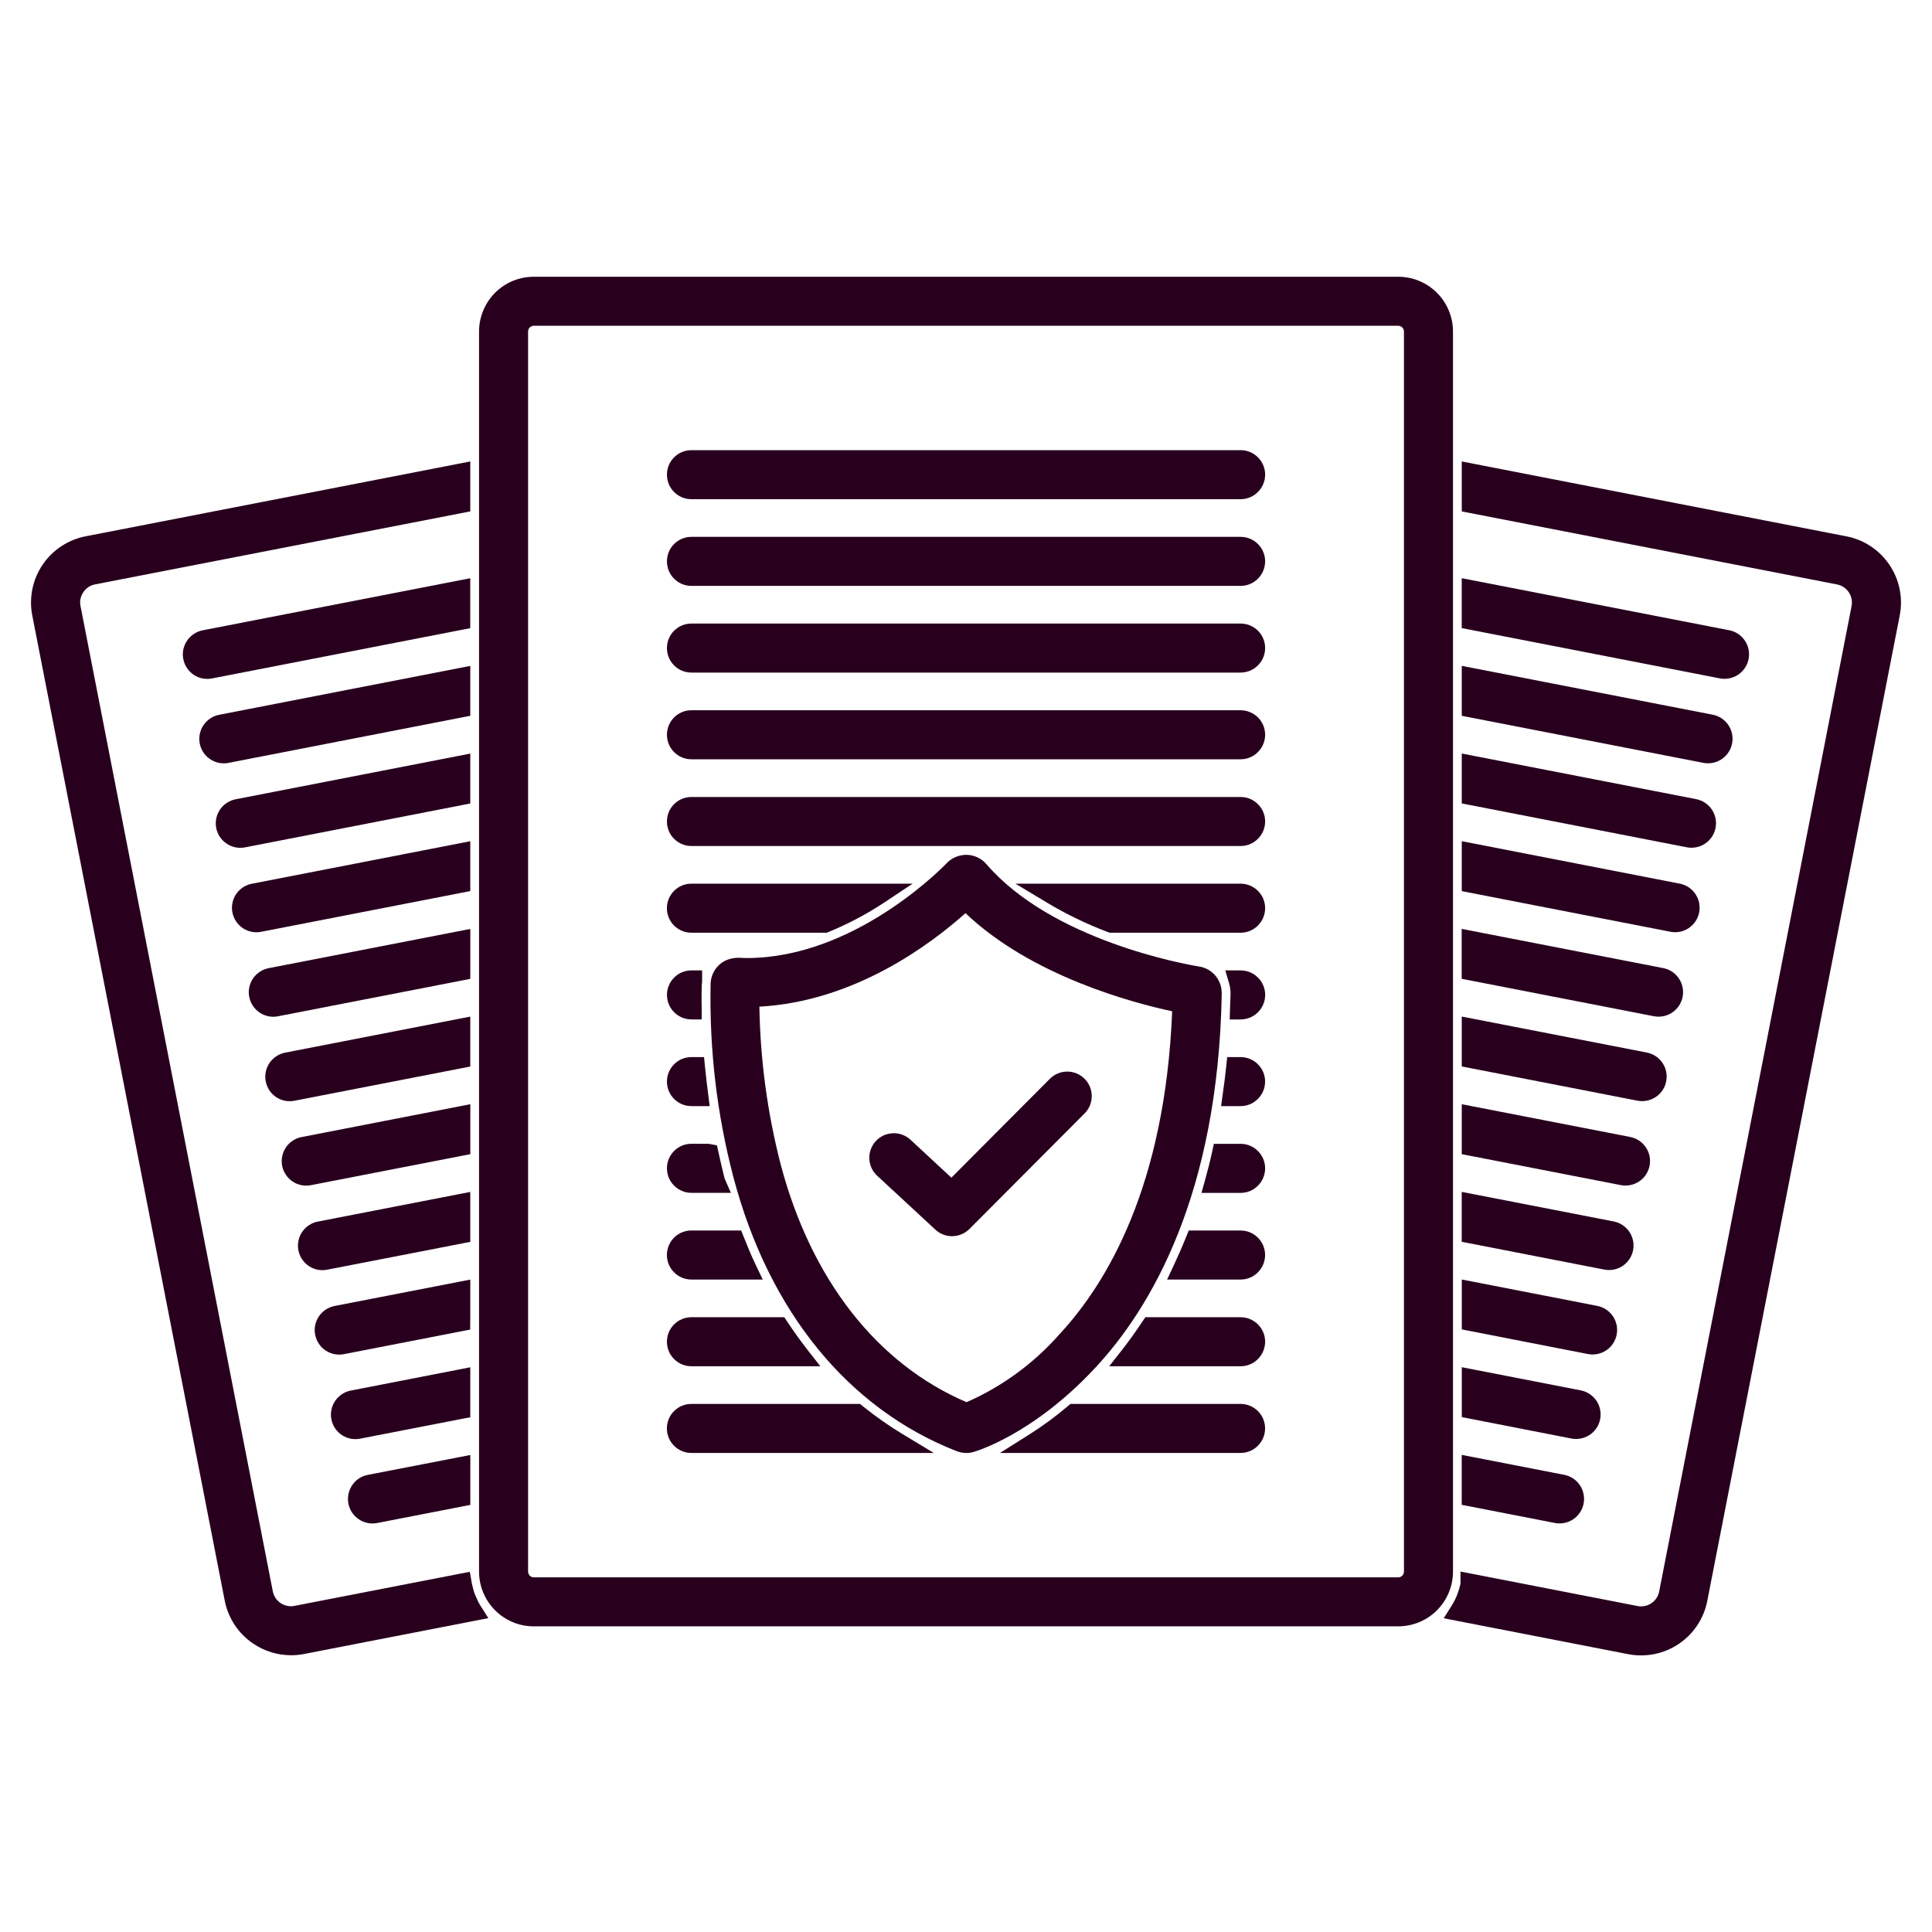
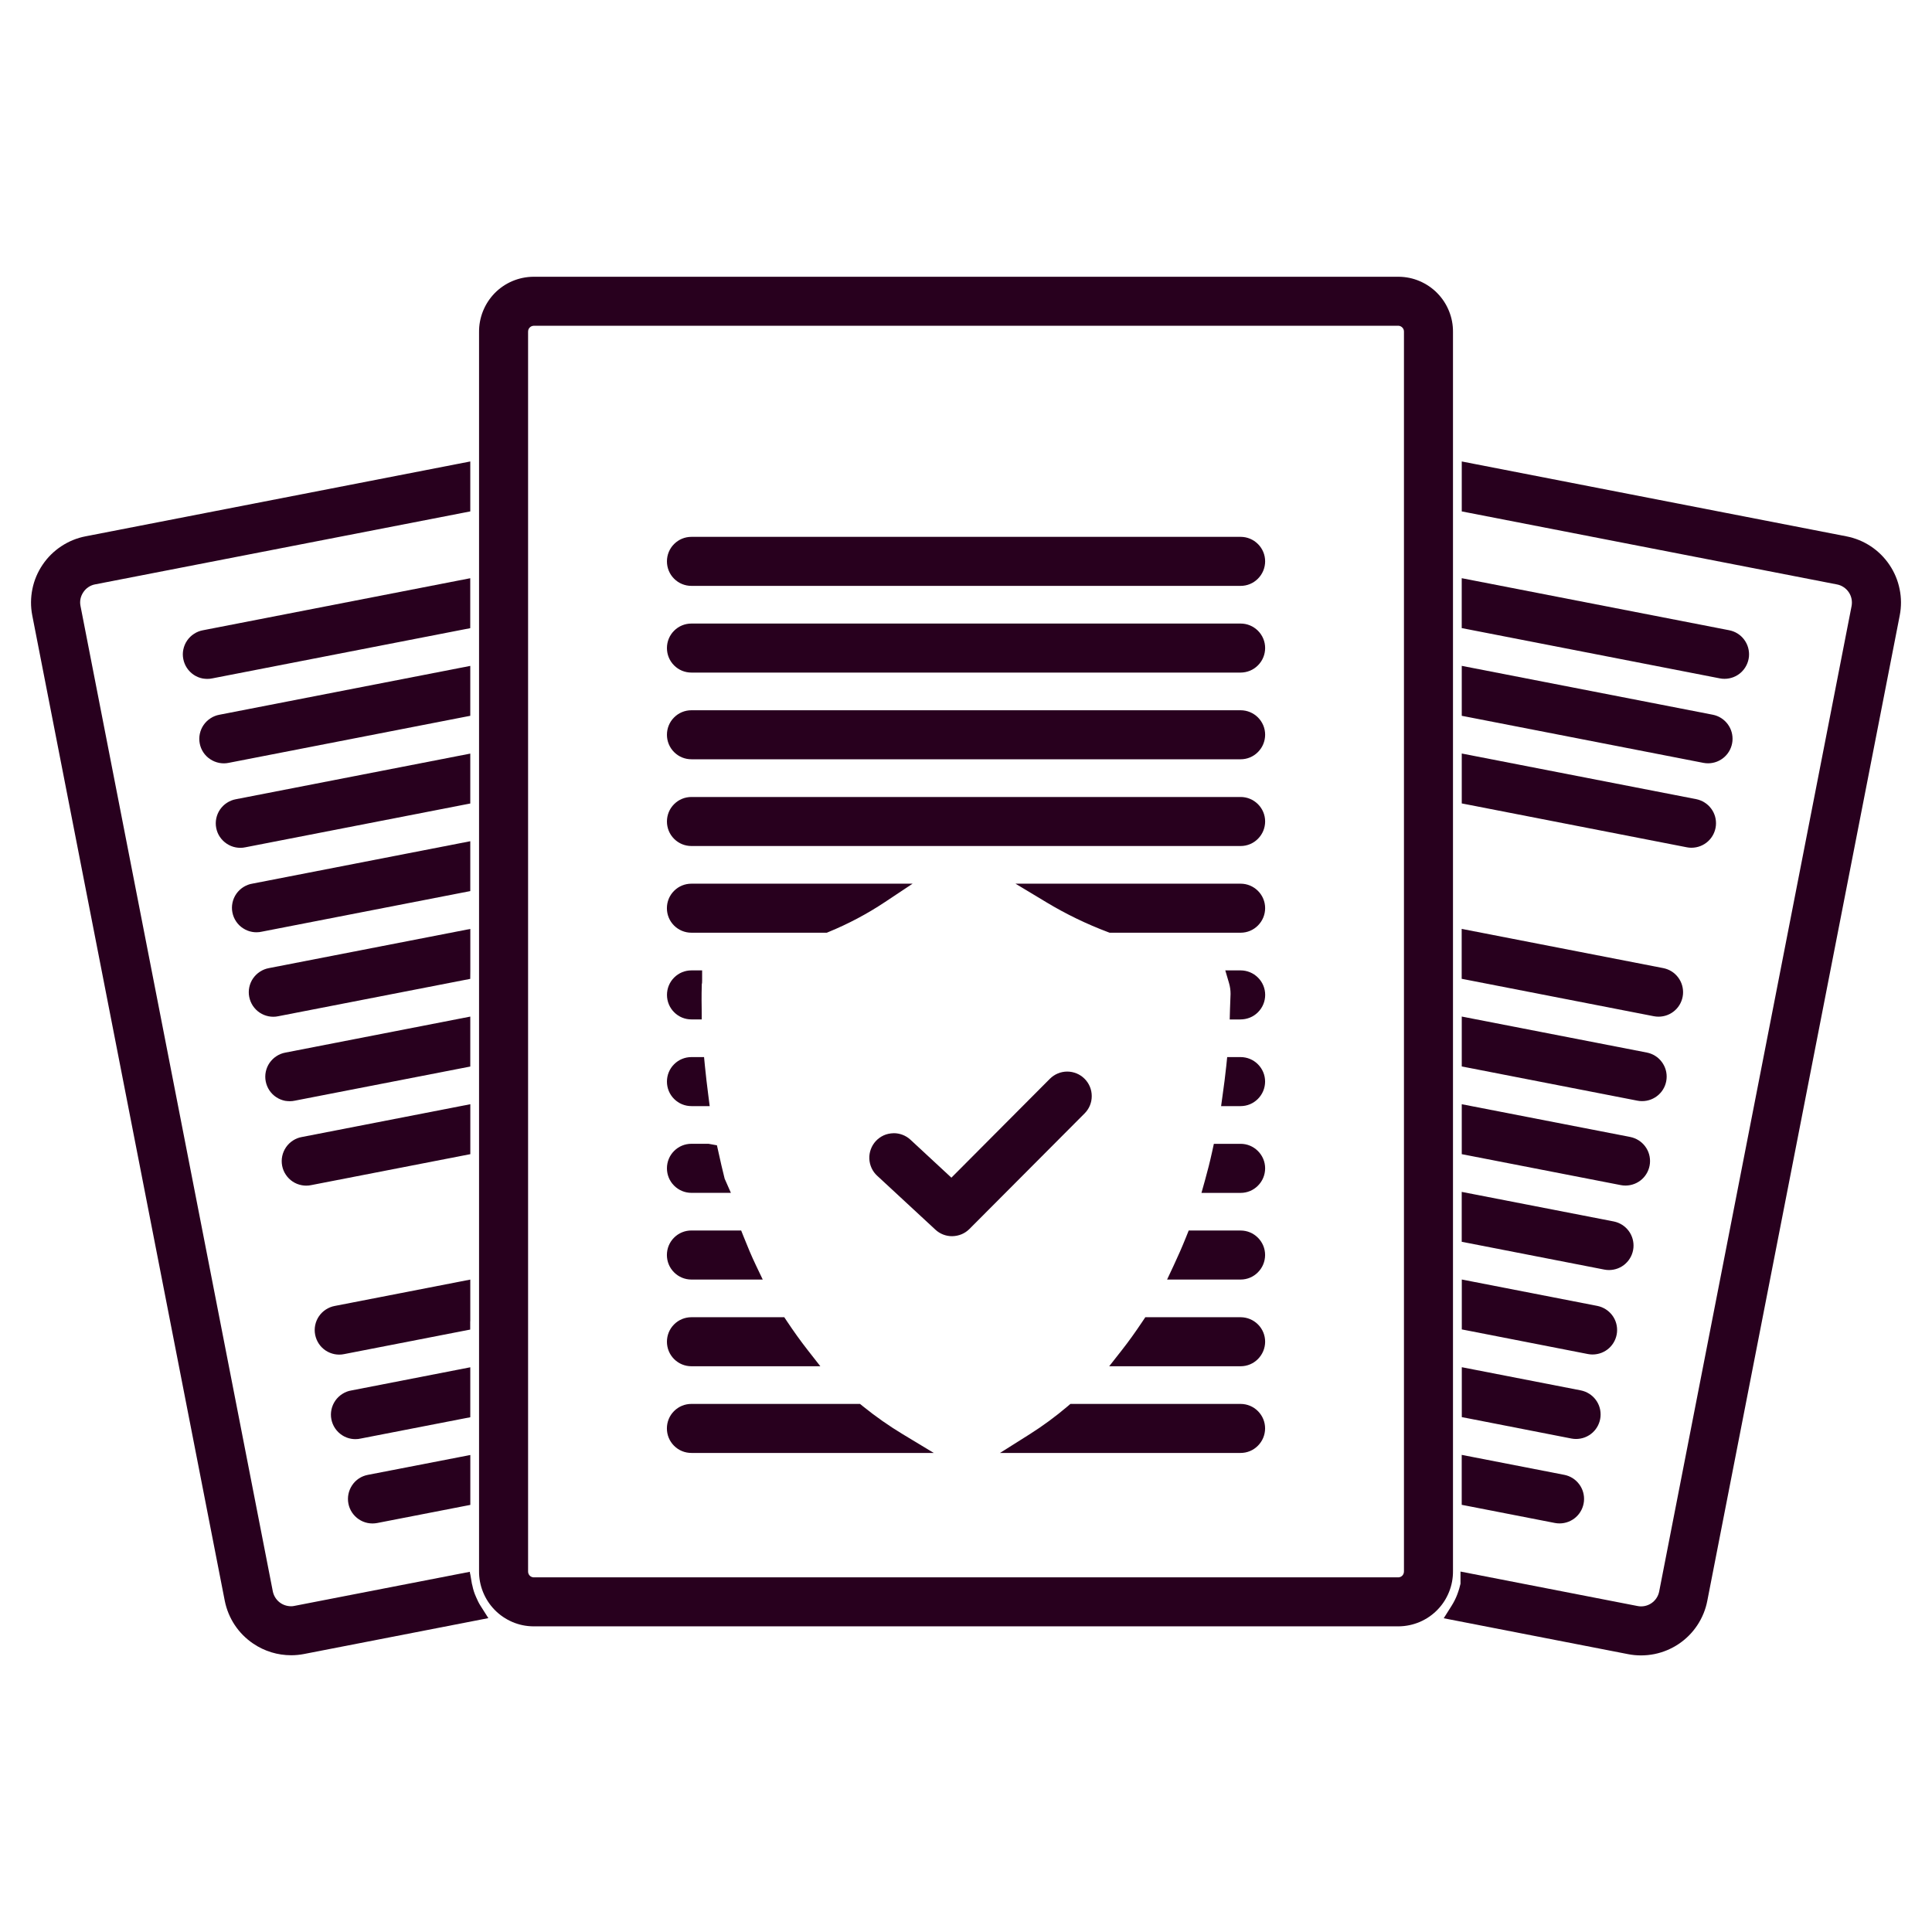
<svg xmlns="http://www.w3.org/2000/svg" version="1.1" id="Layer_1" x="0px" y="0px" viewBox="0 0 48 48" style="enable-background:new 0 0 48 48;" xml:space="preserve">
  <style type="text/css"> .st0{fill:#28001E;} </style>
  <g>
    <path class="st0" d="M11.829,39.681c-0.045-0.099-0.074-0.192-0.093-0.288c-0.003-0.015-0.009-0.03-0.012-0.046l-0.04-0.235 l-0.002,0l-0.01-0.061L11.419,39.1l-4.1,0.797c-0.032,0.007-0.058,0.01-0.084,0.01c-0.111,0-0.215-0.037-0.297-0.104 c-0.082-0.067-0.139-0.162-0.16-0.266L2,15.055c-0.012-0.06-0.012-0.119,0-0.177c0.012-0.058,0.035-0.112,0.068-0.161 c0.036-0.055,0.078-0.097,0.129-0.131c0.05-0.033,0.105-0.056,0.164-0.067l9.121-1.774l0.202-0.039V12.5v-0.732v-0.303v0 l-0.298,0.058l-0.037,0.007L2.13,13.324c-0.216,0.041-0.42,0.124-0.605,0.246c-0.185,0.122-0.342,0.276-0.466,0.46 c-0.124,0.183-0.21,0.386-0.254,0.603c-0.044,0.217-0.046,0.437-0.004,0.654L5.584,39.77c0.088,0.439,0.34,0.818,0.71,1.067 c0.279,0.188,0.604,0.287,0.941,0.287c0.104,0,0.21-0.01,0.314-0.03l4.224-0.822l0.36-0.07l-0.196-0.309 C11.893,39.826,11.861,39.753,11.829,39.681z" />
    <path class="st0" d="M11.684,20.9l-0.298,0.058l-5.117,0.996c-0.072,0.011-0.149,0.04-0.219,0.083 c-0.07,0.044-0.129,0.1-0.177,0.167c-0.047,0.068-0.08,0.143-0.097,0.223c-0.017,0.081-0.018,0.162-0.002,0.243 c0.016,0.081,0.047,0.156,0.093,0.224c0.046,0.068,0.104,0.126,0.174,0.17c0.069,0.045,0.145,0.075,0.226,0.089 c0.035,0.006,0.07,0.009,0.105,0.009c0.046,0,0.093-0.005,0.138-0.016l4.972-0.968l0.202-0.039l0-0.206l0-0.731L11.684,20.9z" />
    <path class="st0" d="M11.684,35.004v-0.731v-0.303l-0.298,0.058l-2.659,0.518c-0.073,0.011-0.149,0.04-0.219,0.084 c-0.07,0.044-0.129,0.1-0.176,0.167c-0.047,0.068-0.08,0.143-0.097,0.223c-0.017,0.081-0.018,0.162-0.002,0.243 s0.047,0.156,0.093,0.224c0.046,0.068,0.104,0.125,0.173,0.17c0.069,0.045,0.145,0.075,0.226,0.089 c0.035,0.006,0.071,0.009,0.106,0.009c0.046,0,0.092-0.005,0.137-0.016l2.514-0.489l0.202-0.039V35.004z" />
-     <path class="st0" d="M11.684,30.647v-0.731v-0.303l-0.298,0.058l-3.479,0.677c-0.073,0.011-0.149,0.04-0.219,0.084 c-0.07,0.044-0.129,0.1-0.176,0.167c-0.047,0.067-0.079,0.142-0.096,0.223c-0.017,0.08-0.018,0.162-0.002,0.243 c0.016,0.081,0.047,0.156,0.093,0.224c0.046,0.068,0.104,0.125,0.173,0.17c0.069,0.045,0.145,0.075,0.226,0.089 c0.035,0.006,0.07,0.009,0.106,0.009c0.046,0,0.092-0.005,0.137-0.016l3.333-0.648l0.202-0.039V30.647z" />
    <path class="st0" d="M9.137,36.643c-0.16,0.031-0.298,0.122-0.388,0.257s-0.124,0.297-0.093,0.457 c0.015,0.078,0.045,0.152,0.09,0.22c0.045,0.067,0.101,0.124,0.168,0.169c0.067,0.045,0.14,0.076,0.219,0.092 c0.04,0.008,0.081,0.012,0.121,0.012c0.039,0,0.078-0.004,0.117-0.011l2.112-0.411l0.202-0.039v-0.206v-0.731v-0.303l-0.298,0.058 L9.137,36.643z" />
    <path class="st0" d="M11.684,32.825v-0.731v-0.303l-0.298,0.058l-3.069,0.597c-0.077,0.014-0.152,0.044-0.22,0.088 c-0.068,0.044-0.126,0.1-0.172,0.167c-0.046,0.067-0.077,0.141-0.094,0.221c-0.016,0.079-0.017,0.16-0.001,0.24 c0.016,0.08,0.046,0.154,0.091,0.222c0.045,0.068,0.102,0.124,0.169,0.169c0.068,0.045,0.142,0.075,0.222,0.091 c0.038,0.007,0.076,0.011,0.115,0.011c0.042,0,0.084-0.004,0.125-0.013l2.928-0.57l0.202-0.039V32.825z" />
    <path class="st0" d="M5.634,20.962c0.068,0.045,0.142,0.076,0.222,0.091c0.038,0.007,0.077,0.011,0.115,0.011 c0.042,0,0.083-0.004,0.124-0.013l5.387-1.049l0.202-0.039v-0.206v-0.731v-0.303l-0.298,0.058l-5.527,1.076 c-0.076,0.014-0.151,0.043-0.22,0.088c-0.068,0.044-0.126,0.1-0.172,0.167c-0.046,0.067-0.077,0.141-0.094,0.221 c-0.016,0.079-0.017,0.16-0.001,0.239c0.015,0.079,0.046,0.154,0.091,0.221C5.509,20.86,5.566,20.917,5.634,20.962z" />
    <path class="st0" d="M5.224,18.863c0.068,0.045,0.142,0.075,0.222,0.091c0.038,0.007,0.077,0.011,0.115,0.011 c0.042,0,0.083-0.004,0.124-0.013l5.797-1.129l0.202-0.039v-0.206v-0.731v-0.303l-0.298,0.058l-5.937,1.156 c-0.076,0.014-0.151,0.043-0.219,0.088c-0.068,0.044-0.126,0.1-0.172,0.167s-0.077,0.141-0.094,0.221 c-0.016,0.079-0.017,0.16-0.001,0.24c0.015,0.079,0.046,0.154,0.091,0.221C5.099,18.762,5.156,18.819,5.224,18.863z" />
    <path class="st0" d="M7.2,27.359c0.042,0,0.083-0.004,0.124-0.013l4.158-0.809l0.202-0.039v-0.206V25.56v-0.303l-0.298,0.058 l-4.298,0.837c-0.077,0.014-0.152,0.044-0.219,0.088c-0.068,0.044-0.126,0.101-0.172,0.167c-0.046,0.067-0.077,0.141-0.094,0.221 c-0.016,0.079-0.017,0.16-0.001,0.24c0.016,0.08,0.046,0.154,0.091,0.222c0.045,0.067,0.102,0.124,0.17,0.169 c0.068,0.045,0.142,0.075,0.222,0.091C7.122,27.355,7.161,27.359,7.2,27.359z" />
    <path class="st0" d="M11.685,28.469l0-0.732l0-0.303l-0.298,0.058l-3.888,0.757c-0.076,0.013-0.151,0.042-0.219,0.086 c-0.069,0.044-0.127,0.1-0.173,0.167c-0.046,0.067-0.078,0.141-0.095,0.221c-0.017,0.08-0.017,0.161-0.002,0.241 c0.016,0.08,0.046,0.155,0.092,0.222c0.045,0.068,0.102,0.125,0.17,0.17c0.068,0.045,0.143,0.075,0.223,0.09 c0.037,0.007,0.075,0.011,0.113,0.011c0.043,0,0.086-0.005,0.128-0.014l3.747-0.729l0.202-0.039L11.685,28.469z" />
    <path class="st0" d="M5.151,16.867c0.042,0,0.084-0.004,0.124-0.013l6.206-1.208l0.202-0.039v-0.206v-0.732v-0.303l-0.298,0.058 L5.04,15.659c-0.076,0.014-0.151,0.043-0.219,0.088c-0.068,0.044-0.126,0.1-0.172,0.167s-0.077,0.141-0.094,0.221 s-0.017,0.16-0.001,0.24c0.016,0.08,0.046,0.154,0.091,0.222c0.045,0.067,0.102,0.124,0.169,0.169 c0.068,0.045,0.142,0.076,0.222,0.091C5.074,16.863,5.113,16.867,5.151,16.867z" />
    <path class="st0" d="M11.685,24.113l0-0.731l0-0.303l-0.298,0.058l-4.708,0.916c-0.077,0.014-0.152,0.044-0.22,0.088 c-0.068,0.044-0.126,0.101-0.172,0.167c-0.046,0.067-0.077,0.141-0.094,0.221c-0.016,0.079-0.017,0.16-0.001,0.239 c0.016,0.08,0.046,0.154,0.091,0.222c0.045,0.067,0.102,0.124,0.169,0.169c0.068,0.045,0.142,0.075,0.222,0.091 c0.038,0.007,0.077,0.011,0.115,0.011c0.042,0,0.083-0.004,0.124-0.013l4.568-0.889l0.202-0.039L11.685,24.113z" />
    <path class="st0" d="M47.195,14.635c-0.044-0.217-0.129-0.42-0.253-0.603c-0.124-0.183-0.28-0.338-0.464-0.46 c-0.185-0.122-0.388-0.205-0.606-0.247l-9.257-1.802l-0.298-0.058v0.303v0.732v0.206l0.202,0.039l9.12,1.775 c0.06,0.011,0.115,0.034,0.166,0.068c0.05,0.033,0.093,0.076,0.127,0.126c0.034,0.05,0.057,0.105,0.069,0.165 c0.012,0.059,0.012,0.119,0.001,0.179l-4.78,24.481c-0.012,0.06-0.034,0.115-0.068,0.166c-0.033,0.05-0.076,0.093-0.126,0.127 c-0.05,0.034-0.106,0.057-0.165,0.069c-0.03,0.006-0.06,0.009-0.09,0.009c-0.03,0-0.06-0.003-0.089-0.009l-4.1-0.798l-0.298-0.058 v0.303c-0.014,0.064-0.043,0.167-0.081,0.267c-0.037,0.098-0.085,0.192-0.141,0.281l-0.195,0.309l0.359,0.07l4.222,0.822 c0.106,0.021,0.214,0.031,0.321,0.031c0.111,0,0.223-0.011,0.333-0.033c0.217-0.044,0.42-0.129,0.604-0.252 c0.184-0.124,0.339-0.28,0.461-0.464c0.122-0.185,0.206-0.388,0.248-0.605l4.781-24.481C47.241,15.072,47.24,14.852,47.195,14.635z " />
-     <path class="st0" d="M41.5,23.149c0.036,0.007,0.075,0.012,0.115,0.012c0.154,0,0.3-0.056,0.412-0.158 c0.113-0.102,0.183-0.242,0.197-0.393c0.014-0.151-0.028-0.301-0.119-0.423c-0.091-0.122-0.224-0.204-0.373-0.233l-5.117-0.997 L36.317,20.9v0.303v0.731v0.206l0.202,0.039L41.5,23.149z" />
    <path class="st0" d="M41.91,21.051c0.038,0.008,0.077,0.011,0.116,0.011c0.152-0.001,0.297-0.057,0.409-0.159 c0.112-0.102,0.181-0.241,0.196-0.392c0.014-0.151-0.027-0.301-0.118-0.422c-0.09-0.121-0.222-0.204-0.37-0.234l-5.528-1.076 l-0.298-0.058v0.303v0.731v0.206l0.202,0.039L41.91,21.051z" />
    <path class="st0" d="M42.32,18.953c0.038,0.007,0.077,0.011,0.115,0.011c0.154,0,0.299-0.057,0.411-0.159 c0.112-0.102,0.181-0.241,0.196-0.392c0.014-0.151-0.027-0.301-0.118-0.422c-0.091-0.122-0.222-0.205-0.371-0.234l-5.938-1.156 l-0.298-0.058v0.303v0.732v0.206l0.202,0.039L42.32,18.953z" />
    <path class="st0" d="M41.09,25.248c0.038,0.007,0.077,0.011,0.115,0.011c0.153,0,0.299-0.056,0.411-0.158 c0.113-0.102,0.182-0.242,0.197-0.393c0.014-0.151-0.028-0.301-0.119-0.423c-0.091-0.122-0.223-0.204-0.373-0.233l-4.708-0.916 l-0.298-0.058v0.303v0.731v0.206l0.202,0.039L41.09,25.248z" />
    <path class="st0" d="M36.099,39.03V8.249c0.002-0.177-0.031-0.353-0.098-0.519c-0.067-0.167-0.164-0.316-0.29-0.445 c-0.125-0.128-0.273-0.229-0.438-0.3c-0.165-0.071-0.34-0.107-0.52-0.109h-0.001H34.75h-21.5c-0.182,0.002-0.357,0.039-0.523,0.109 c-0.165,0.071-0.313,0.172-0.438,0.3C12.165,7.413,12.067,7.563,12,7.73c-0.067,0.167-0.1,0.342-0.098,0.522v30.782 C11.9,39.21,11.933,39.386,12,39.552c0.067,0.167,0.164,0.316,0.29,0.445c0.125,0.128,0.273,0.229,0.438,0.3 c0.165,0.071,0.34,0.107,0.52,0.109H34.75c0.183-0.002,0.357-0.039,0.523-0.109c0.165-0.071,0.313-0.172,0.438-0.3 c0.126-0.128,0.223-0.278,0.29-0.445C36.068,39.386,36.101,39.21,36.099,39.03z M34.881,8.241l0,30.792 c0.001,0.046-0.013,0.083-0.039,0.111c-0.026,0.028-0.062,0.044-0.1,0.045l-21.486,0c-0.037-0.002-0.072-0.018-0.097-0.045 c-0.026-0.028-0.04-0.065-0.039-0.103l0-30.792c-0.001-0.046,0.012-0.083,0.039-0.11c0.026-0.028,0.062-0.044,0.1-0.045l21.491,0 c0.03,0.001,0.066,0.018,0.092,0.045C34.868,8.166,34.882,8.203,34.881,8.241z" />
    <path class="st0" d="M39.452,33.641c0.038,0.007,0.077,0.011,0.115,0.011c0.154-0.001,0.299-0.057,0.411-0.159 c0.112-0.102,0.181-0.241,0.196-0.392c0.014-0.151-0.027-0.301-0.118-0.422c-0.091-0.121-0.222-0.204-0.37-0.234l-3.07-0.598 l-0.298-0.058v0.303v0.731v0.206l0.202,0.039L39.452,33.641z" />
    <path class="st0" d="M39.861,31.543c0.038,0.007,0.076,0.011,0.115,0.011c0.154-0.001,0.299-0.057,0.41-0.159 c0.112-0.102,0.181-0.241,0.196-0.392c0.014-0.151-0.028-0.301-0.118-0.422c-0.091-0.121-0.222-0.204-0.37-0.234l-3.48-0.677 l-0.298-0.058v0.303v0.731v0.206l0.202,0.039L39.861,31.543z" />
    <path class="st0" d="M38.632,37.838c0.038,0.007,0.077,0.011,0.116,0.011c0.152-0.001,0.297-0.057,0.409-0.159 s0.181-0.241,0.196-0.392c0.014-0.151-0.027-0.3-0.118-0.422c-0.091-0.122-0.222-0.205-0.371-0.234l-2.25-0.438l-0.298-0.058v0.303 v0.732v0.206l0.202,0.039L38.632,37.838z" />
    <path class="st0" d="M40.681,27.346c0.038,0.008,0.077,0.011,0.117,0.011c0.152,0,0.297-0.056,0.41-0.158 c0.113-0.102,0.183-0.242,0.197-0.393c0.015-0.151-0.028-0.302-0.119-0.423c-0.091-0.122-0.223-0.204-0.373-0.233l-4.298-0.836 l-0.298-0.058v0.303v0.731v0.206l0.202,0.039L40.681,27.346z" />
    <path class="st0" d="M39.042,35.74c0.037,0.007,0.076,0.011,0.116,0.011c0.154-0.001,0.298-0.057,0.41-0.159 c0.112-0.102,0.181-0.241,0.196-0.392c0.014-0.151-0.027-0.301-0.118-0.422c-0.09-0.121-0.222-0.204-0.37-0.234l-2.66-0.518 l-0.298-0.058v0.303v0.731v0.206l0.202,0.039L39.042,35.74z" />
    <path class="st0" d="M36.615,27.492l-0.298-0.058v0.303v0.732v0.206l0.202,0.039l3.751,0.73c0.038,0.007,0.077,0.011,0.115,0.011 c0.154-0.001,0.299-0.057,0.411-0.159c0.112-0.102,0.181-0.241,0.196-0.392c0.014-0.151-0.027-0.301-0.118-0.422 c-0.09-0.121-0.222-0.204-0.37-0.234L36.615,27.492z" />
    <path class="st0" d="M42.729,16.854c0.038,0.008,0.077,0.011,0.116,0.011c0.152,0,0.298-0.056,0.41-0.158 c0.112-0.102,0.182-0.242,0.197-0.393c0.014-0.151-0.028-0.301-0.119-0.423c-0.091-0.122-0.223-0.204-0.373-0.233l-6.346-1.235 l-0.298-0.058v0.303v0.731v0.206l0.202,0.039L42.729,16.854z" />
    <path class="st0" d="M17.179,33.944h2.689h0.513l-0.316-0.404c-0.176-0.225-0.344-0.46-0.506-0.703l-0.074-0.111h-0.134h-2.172 c-0.163,0-0.316,0.063-0.431,0.178c-0.115,0.115-0.178,0.268-0.178,0.431c0,0.163,0.063,0.316,0.178,0.431 C16.863,33.881,17.016,33.944,17.179,33.944z" />
    <path class="st0" d="M30.823,21.955L30.823,21.955H26.13h-0.9l0.771,0.464c0.483,0.291,0.996,0.539,1.524,0.738l0.043,0.016h0.045 h3.21c0.163,0,0.316-0.064,0.43-0.179c0.115-0.115,0.178-0.267,0.179-0.43c0-0.164-0.064-0.316-0.179-0.431 C31.138,22.019,30.986,21.955,30.823,21.955z" />
    <path class="st0" d="M30.823,24.109L30.823,24.109h-0.047h-0.334l0.094,0.32c0.025,0.086,0.037,0.175,0.037,0.265l-0.007,0.185 l-0.007,0.192l-0.007,0.257h0.257c0.177,0,0.33-0.064,0.445-0.179c0.115-0.115,0.178-0.267,0.179-0.43 c0-0.164-0.064-0.316-0.179-0.431C31.138,24.173,30.986,24.11,30.823,24.109z" />
    <path class="st0" d="M30.823,26.263L30.823,26.263h-0.108h-0.226l-0.023,0.225c-0.025,0.245-0.057,0.479-0.089,0.709l-0.039,0.284 h0.287h0.197c0.163,0,0.316-0.064,0.43-0.179c0.115-0.115,0.178-0.267,0.179-0.43c0-0.164-0.064-0.316-0.179-0.431 C31.138,26.327,30.986,26.264,30.823,26.263z" />
    <path class="st0" d="M30.823,28.418L30.823,28.418h-0.464h-0.201l-0.043,0.197c-0.053,0.243-0.113,0.478-0.176,0.704l-0.089,0.318 h0.33h0.643c0.163,0,0.316-0.064,0.43-0.179c0.115-0.115,0.178-0.267,0.179-0.43c0-0.164-0.064-0.316-0.179-0.431 C31.138,28.482,30.986,28.418,30.823,28.418z" />
    <path class="st0" d="M30.823,19.801L30.823,19.801H17.179c-0.163,0-0.316,0.063-0.431,0.178c-0.115,0.115-0.178,0.268-0.178,0.431 c0,0.163,0.063,0.316,0.178,0.431c0.115,0.115,0.268,0.178,0.431,0.178h13.644c0.163,0,0.316-0.064,0.43-0.179 c0.115-0.115,0.178-0.267,0.179-0.43c0-0.164-0.064-0.316-0.179-0.431C31.138,19.865,30.986,19.801,30.823,19.801z" />
    <path class="st0" d="M30.823,13.338L30.823,13.338H17.179c-0.163,0-0.316,0.063-0.431,0.178c-0.115,0.115-0.178,0.268-0.178,0.431 c0,0.163,0.063,0.316,0.178,0.431c0.115,0.115,0.268,0.178,0.431,0.178h13.644c0.163,0,0.316-0.064,0.43-0.179 c0.115-0.115,0.178-0.267,0.179-0.43c0-0.164-0.064-0.316-0.179-0.431C31.138,13.402,30.986,13.338,30.823,13.338z" />
-     <path class="st0" d="M30.823,11.184L30.823,11.184H17.179c-0.163,0-0.316,0.063-0.431,0.178c-0.115,0.115-0.178,0.268-0.178,0.431 s0.063,0.316,0.178,0.431c0.115,0.115,0.268,0.178,0.431,0.178h13.644c0.163,0,0.316-0.064,0.43-0.179 c0.115-0.115,0.178-0.267,0.179-0.43c0-0.164-0.064-0.316-0.179-0.431C31.138,11.247,30.986,11.184,30.823,11.184z" />
    <path class="st0" d="M30.823,15.492L30.823,15.492H17.179c-0.163,0-0.316,0.063-0.431,0.178c-0.115,0.115-0.178,0.268-0.178,0.431 c0,0.163,0.063,0.316,0.178,0.431c0.115,0.115,0.268,0.178,0.431,0.178h13.644c0.163-0.001,0.316-0.064,0.43-0.179 c0.115-0.115,0.178-0.267,0.179-0.43c0-0.164-0.064-0.316-0.179-0.431C31.138,15.556,30.986,15.492,30.823,15.492z" />
    <path class="st0" d="M30.823,17.646L30.823,17.646H17.179c-0.163,0-0.316,0.063-0.431,0.178c-0.115,0.115-0.178,0.268-0.178,0.431 c0,0.163,0.063,0.316,0.178,0.431c0.115,0.115,0.268,0.178,0.431,0.178h13.644c0.163,0,0.316-0.064,0.43-0.179 c0.115-0.115,0.178-0.267,0.179-0.43c0-0.164-0.064-0.316-0.179-0.431C31.138,17.71,30.986,17.647,30.823,17.646z" />
    <path class="st0" d="M30.823,30.572L30.823,30.572h-1.121h-0.169l-0.063,0.157c-0.099,0.247-0.201,0.479-0.307,0.705l-0.167,0.356 h0.393h1.433c0.163,0,0.316-0.064,0.43-0.179c0.115-0.115,0.178-0.267,0.179-0.43c0-0.164-0.064-0.316-0.179-0.431 C31.138,30.636,30.986,30.572,30.823,30.572z" />
    <path class="st0" d="M17.179,27.481h0.169h0.284l-0.036-0.282c-0.032-0.248-0.06-0.486-0.082-0.71l-0.022-0.226h-0.227h-0.086 c-0.163,0-0.316,0.063-0.431,0.178c-0.115,0.115-0.178,0.268-0.178,0.431c0,0.163,0.063,0.316,0.178,0.431 C16.863,27.418,17.016,27.481,17.179,27.481z" />
    <path class="st0" d="M17.179,29.636h0.596h0.384l-0.155-0.351l0,0c-0.061-0.24-0.105-0.438-0.148-0.634l-0.044-0.196l-0.209-0.038 h-0.424c-0.163,0-0.316,0.063-0.431,0.178c-0.115,0.115-0.178,0.268-0.178,0.431s0.063,0.316,0.178,0.431 C16.863,29.572,17.016,29.636,17.179,29.636z" />
    <path class="st0" d="M17.179,23.173h3.314h0.049l0.045-0.019c0.488-0.2,0.958-0.449,1.397-0.741l0.689-0.458h-0.827h-4.668 c-0.163,0-0.316,0.063-0.431,0.178c-0.115,0.115-0.178,0.268-0.178,0.431c0,0.163,0.063,0.316,0.178,0.431 C16.863,23.11,17.016,23.173,17.179,23.173z" />
    <path class="st0" d="M17.179,31.79h1.375h0.396l-0.171-0.358c-0.109-0.228-0.207-0.464-0.302-0.703l-0.063-0.158h-0.17h-1.066 c-0.163,0-0.316,0.063-0.431,0.178c-0.115,0.115-0.178,0.268-0.178,0.431c0,0.163,0.063,0.316,0.178,0.431 C16.863,31.727,17.016,31.79,17.179,31.79z" />
    <path class="st0" d="M30.823,32.726L30.823,32.726h-2.234h-0.134l-0.074,0.111c-0.173,0.259-0.343,0.496-0.505,0.702l-0.318,0.405 h0.515h2.75c0.163,0,0.316-0.064,0.43-0.179s0.178-0.267,0.179-0.43c0-0.164-0.064-0.316-0.179-0.431 C31.138,32.79,30.986,32.727,30.823,32.726z" />
    <path class="st0" d="M17.179,25.327h0.255l-0.001-0.255c-0.006-0.323,0-0.541,0.003-0.622l0.006-0.027l0.002-0.064v-0.25h-0.25 h-0.014c-0.163,0-0.316,0.063-0.431,0.178c-0.115,0.115-0.178,0.268-0.178,0.431c0,0.163,0.063,0.316,0.178,0.431 C16.863,25.264,17.016,25.327,17.179,25.327z" />
    <path class="st0" d="M30.823,34.88L30.823,34.88h-4.137h-0.092l-0.07,0.06c-0.298,0.253-0.617,0.488-0.948,0.697l-0.731,0.461 h0.864h5.113c0.163,0,0.316-0.064,0.43-0.179c0.115-0.115,0.178-0.267,0.179-0.43c0-0.164-0.064-0.316-0.179-0.431 C31.138,34.944,30.986,34.881,30.823,34.88z" />
    <path class="st0" d="M21.436,34.936l-0.069-0.056h-0.089h-4.1c-0.163,0-0.316,0.063-0.431,0.178 c-0.115,0.115-0.178,0.268-0.178,0.431s0.063,0.316,0.178,0.431c0.115,0.115,0.268,0.178,0.431,0.178h5.124h0.898l-0.769-0.464 C22.086,35.426,21.751,35.191,21.436,34.936z" />
-     <path class="st0" d="M30.354,24.687c-0.001-0.073-0.01-0.138-0.026-0.201c-0.039-0.129-0.109-0.237-0.205-0.32 c-0.096-0.083-0.213-0.136-0.338-0.154c-0.374-0.062-3.656-0.655-5.279-2.544c-0.062-0.072-0.136-0.128-0.221-0.167 c-0.084-0.04-0.175-0.061-0.268-0.063l-0.003,0h-0.003h-0.011c-0.184,0.004-0.352,0.076-0.477,0.205 c-0.027,0.029-2.115,2.218-4.713,2.352c-0.064,0.003-0.128,0.007-0.195,0.007h-0.057c-0.07,0-0.136-0.003-0.206-0.007 c-0.214,0.003-0.376,0.07-0.498,0.19c-0.122,0.12-0.193,0.281-0.199,0.452c-0.033,1.648,0.158,3.248,0.564,4.801 c0.88,3.339,2.85,5.76,5.547,6.815c0.078,0.029,0.157,0.045,0.238,0.046c0,0,0.001,0,0.001,0c0.068,0,0.125-0.008,0.18-0.025 c0.054-0.015,1.477-0.426,3.029-2.094C28.596,32.494,30.263,29.677,30.354,24.687z M29.122,25.125 c-0.173,4.323-1.612,6.746-2.798,8.022c-0.637,0.725-1.432,1.306-2.31,1.69c-2.224-0.951-3.862-3.045-4.619-5.91 c-0.329-1.279-0.507-2.596-0.528-3.917c2.363-0.127,4.256-1.55,5.12-2.323C25.629,24.25,28.139,24.914,29.122,25.125z" />
    <path class="st0" d="M22.62,28.316c-0.059-0.055-0.127-0.096-0.202-0.124c-0.068-0.025-0.139-0.038-0.211-0.038 c-0.103,0.003-0.181,0.022-0.254,0.055c-0.073,0.034-0.138,0.081-0.193,0.14c-0.055,0.059-0.096,0.127-0.124,0.202 c-0.028,0.076-0.041,0.154-0.038,0.235c0.003,0.081,0.022,0.159,0.055,0.232c0.033,0.073,0.08,0.138,0.139,0.192l1.448,1.341 c0.113,0.105,0.26,0.162,0.414,0.162c0.171-0.003,0.319-0.067,0.431-0.179l2.862-2.872c0.115-0.115,0.178-0.269,0.177-0.431 c0-0.162-0.064-0.315-0.179-0.43c-0.057-0.057-0.123-0.101-0.198-0.132c-0.074-0.03-0.152-0.046-0.232-0.046h0 c-0.081,0-0.16,0.016-0.234,0.047c-0.074,0.031-0.141,0.076-0.198,0.133l-2.446,2.456L22.62,28.316z" />
  </g>
</svg>